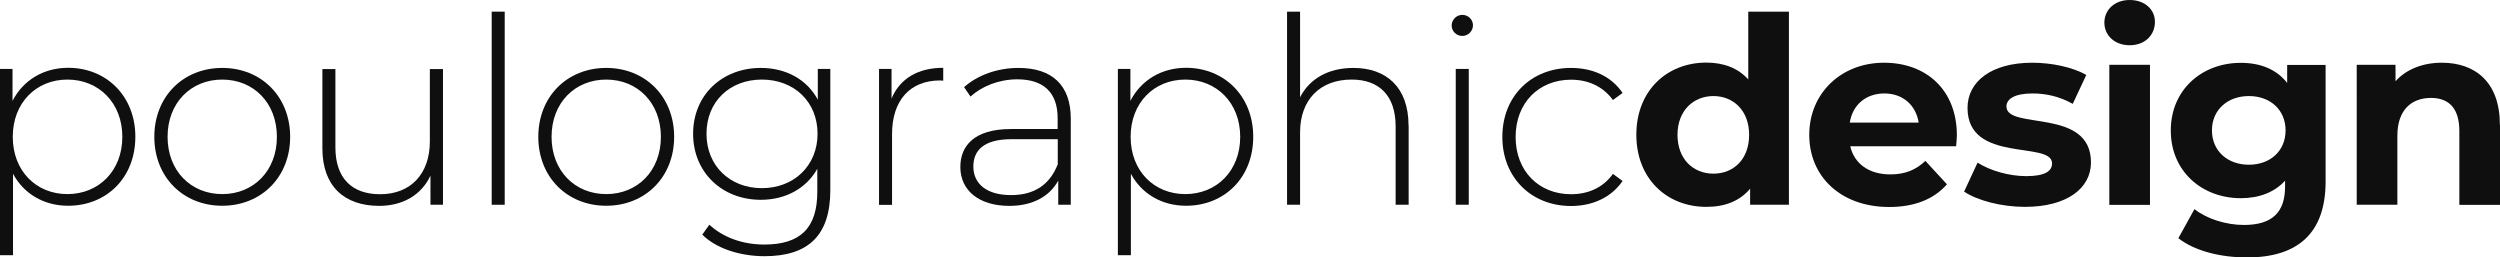
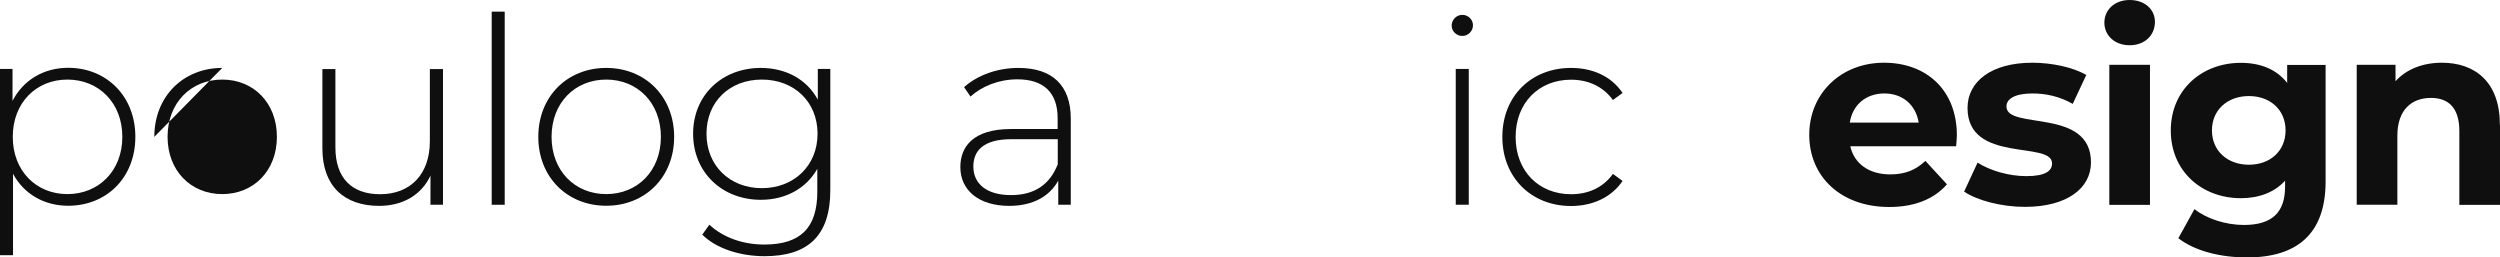
<svg xmlns="http://www.w3.org/2000/svg" id="Calque_2" data-name="Calque 2" viewBox="0 0 201.7 20.77">
  <defs>
    <style>      .cls-1 {        fill: #0e0f0e;      }    </style>
  </defs>
  <g id="Calque_1-2" data-name="Calque 1">
    <g>
      <path class="cls-1" d="M10.92,11.04c0,3.3-2.33,5.56-5.42,5.56-1.93,0-3.57-.94-4.45-2.58v6.57H0V5.56h1.01v2.58c.86-1.68,2.52-2.67,4.49-2.67,3.09,0,5.42,2.29,5.42,5.56ZM9.87,11.04c0-2.75-1.91-4.62-4.43-4.62s-4.41,1.87-4.41,4.62,1.89,4.62,4.41,4.62,4.43-1.87,4.43-4.62Z" />
-       <path class="cls-1" d="M12.45,11.04c0-3.25,2.33-5.56,5.48-5.56s5.48,2.31,5.48,5.56-2.33,5.56-5.48,5.56-5.48-2.31-5.48-5.56ZM22.34,11.04c0-2.75-1.89-4.62-4.41-4.62s-4.41,1.87-4.41,4.62,1.89,4.62,4.41,4.62,4.41-1.87,4.41-4.62Z" />
+       <path class="cls-1" d="M12.45,11.04c0-3.25,2.33-5.56,5.48-5.56ZM22.34,11.04c0-2.75-1.89-4.62-4.41-4.62s-4.41,1.87-4.41,4.62,1.89,4.62,4.41,4.62,4.41-1.87,4.41-4.62Z" />
      <path class="cls-1" d="M35.74,5.56v10.96h-1.01v-2.35c-.71,1.53-2.2,2.44-4.14,2.44-2.79,0-4.58-1.57-4.58-4.64v-6.4h1.05v6.32c0,2.48,1.32,3.78,3.61,3.78,2.48,0,4.01-1.66,4.01-4.26v-5.84h1.05Z" />
      <path class="cls-1" d="M39.67.94h1.05v15.58h-1.05V.94Z" />
      <path class="cls-1" d="M43.43,11.04c0-3.25,2.33-5.56,5.48-5.56s5.48,2.31,5.48,5.56-2.33,5.56-5.48,5.56-5.48-2.31-5.48-5.56ZM53.32,11.04c0-2.75-1.89-4.62-4.41-4.62s-4.41,1.87-4.41,4.62,1.89,4.62,4.41,4.62,4.41-1.87,4.41-4.62Z" />
      <path class="cls-1" d="M66.99,5.56v9.78c0,3.67-1.79,5.33-5.31,5.33-1.99,0-3.91-.63-5.02-1.74l.57-.8c1.09,1.01,2.67,1.6,4.43,1.6,2.92,0,4.28-1.34,4.28-4.26v-1.85c-.9,1.6-2.58,2.5-4.56,2.5-3.11,0-5.46-2.2-5.46-5.33s2.35-5.31,5.46-5.31c2.02,0,3.72.92,4.6,2.56v-2.48h1.01ZM65.96,10.79c0-2.58-1.89-4.37-4.49-4.37s-4.47,1.78-4.47,4.37,1.89,4.39,4.47,4.39,4.49-1.81,4.49-4.39Z" />
-       <path class="cls-1" d="M76.1,5.48v1.03c-.08,0-.17-.02-.25-.02-2.44,0-3.88,1.62-3.88,4.33v5.71h-1.05V5.56h1.01v2.39c.67-1.6,2.12-2.48,4.18-2.48Z" />
      <path class="cls-1" d="M86.39,9.57v6.95h-1.01v-1.95c-.69,1.26-2.04,2.04-3.95,2.04-2.46,0-3.95-1.26-3.95-3.13,0-1.66,1.05-3.07,4.09-3.07h3.76v-.88c0-2.04-1.11-3.13-3.25-3.13-1.51,0-2.88.57-3.78,1.39l-.52-.76c1.09-.97,2.69-1.55,4.39-1.55,2.71,0,4.22,1.39,4.22,4.09ZM85.34,13.29v-2.06h-3.74c-2.27,0-3.07.94-3.07,2.2,0,1.43,1.11,2.31,3.04,2.31s3.13-.88,3.76-2.46Z" />
-       <path class="cls-1" d="M101.11,11.04c0,3.3-2.33,5.56-5.42,5.56-1.93,0-3.57-.94-4.45-2.58v6.57h-1.05V5.56h1.01v2.58c.86-1.68,2.52-2.67,4.49-2.67,3.09,0,5.42,2.29,5.42,5.56ZM100.06,11.04c0-2.75-1.91-4.62-4.43-4.62s-4.41,1.87-4.41,4.62,1.89,4.62,4.41,4.62,4.43-1.87,4.43-4.62Z" />
-       <path class="cls-1" d="M113.65,10.12v6.4h-1.05v-6.32c0-2.48-1.32-3.78-3.55-3.78-2.58,0-4.16,1.66-4.16,4.26v5.84h-1.05V.94h1.05v6.91c.76-1.49,2.27-2.37,4.3-2.37,2.67,0,4.45,1.57,4.45,4.64Z" />
      <path class="cls-1" d="M117.12,2.06c0-.46.38-.86.86-.86s.86.38.86.84-.38.86-.86.86-.86-.38-.86-.84ZM117.45,5.56h1.05v10.96h-1.05V5.56Z" />
      <path class="cls-1" d="M121.21,11.04c0-3.28,2.33-5.56,5.54-5.56,1.74,0,3.25.67,4.16,2.02l-.78.57c-.8-1.11-2.02-1.64-3.38-1.64-2.58,0-4.47,1.85-4.47,4.62s1.89,4.62,4.47,4.62c1.37,0,2.58-.52,3.38-1.64l.78.57c-.9,1.32-2.41,2.02-4.16,2.02-3.21,0-5.54-2.31-5.54-5.56Z" />
-       <path class="cls-1" d="M144.33.94v15.58h-3.13v-1.3c-.82.99-2.02,1.47-3.53,1.47-3.19,0-5.65-2.27-5.65-5.82s2.46-5.82,5.65-5.82c1.39,0,2.56.44,3.38,1.36V.94h3.28ZM141.12,10.88c0-1.95-1.26-3.13-2.88-3.13s-2.9,1.18-2.9,3.13,1.26,3.13,2.9,3.13,2.88-1.18,2.88-3.13Z" />
      <path class="cls-1" d="M157.83,11.8h-8.55c.32,1.41,1.51,2.27,3.23,2.27,1.2,0,2.06-.36,2.83-1.09l1.74,1.89c-1.05,1.2-2.62,1.83-4.66,1.83-3.91,0-6.45-2.46-6.45-5.82s2.58-5.82,6.03-5.82,5.88,2.23,5.88,5.86c0,.25-.04.61-.06.88ZM149.24,9.89h5.56c-.23-1.43-1.3-2.35-2.77-2.35s-2.56.9-2.79,2.35Z" />
      <path class="cls-1" d="M158.46,15.47l1.09-2.35c1.01.65,2.54,1.09,3.93,1.09,1.51,0,2.08-.4,2.08-1.03,0-1.85-6.82.04-6.82-4.47,0-2.14,1.93-3.65,5.23-3.65,1.55,0,3.28.36,4.35.99l-1.09,2.33c-1.11-.63-2.23-.84-3.25-.84-1.47,0-2.1.46-2.1,1.05,0,1.93,6.82.06,6.82,4.51,0,2.1-1.95,3.59-5.33,3.59-1.91,0-3.84-.52-4.89-1.22Z" />
      <path class="cls-1" d="M169.78,1.83c0-1.03.82-1.83,2.04-1.83s2.04.76,2.04,1.76c0,1.09-.82,1.89-2.04,1.89s-2.04-.8-2.04-1.83ZM170.18,5.23h3.28v11.3h-3.28V5.23Z" />
      <path class="cls-1" d="M187.63,5.23v9.41c0,4.2-2.27,6.13-6.34,6.13-2.14,0-4.22-.52-5.54-1.55l1.3-2.35c.97.78,2.54,1.28,3.99,1.28,2.31,0,3.32-1.05,3.32-3.09v-.48c-.86.94-2.1,1.41-3.57,1.41-3.13,0-5.65-2.16-5.65-5.46s2.52-5.46,5.65-5.46c1.58,0,2.88.52,3.74,1.62v-1.45h3.11ZM184.4,10.52c0-1.66-1.24-2.77-2.96-2.77s-2.98,1.11-2.98,2.77,1.26,2.77,2.98,2.77,2.96-1.11,2.96-2.77Z" />
      <path class="cls-1" d="M201.7,10.06v6.47h-3.28v-5.96c0-1.83-.84-2.67-2.29-2.67-1.57,0-2.71.97-2.71,3.04v5.58h-3.28V5.23h3.13v1.32c.88-.97,2.21-1.49,3.74-1.49,2.67,0,4.68,1.55,4.68,5Z" />
    </g>
  </g>
</svg>